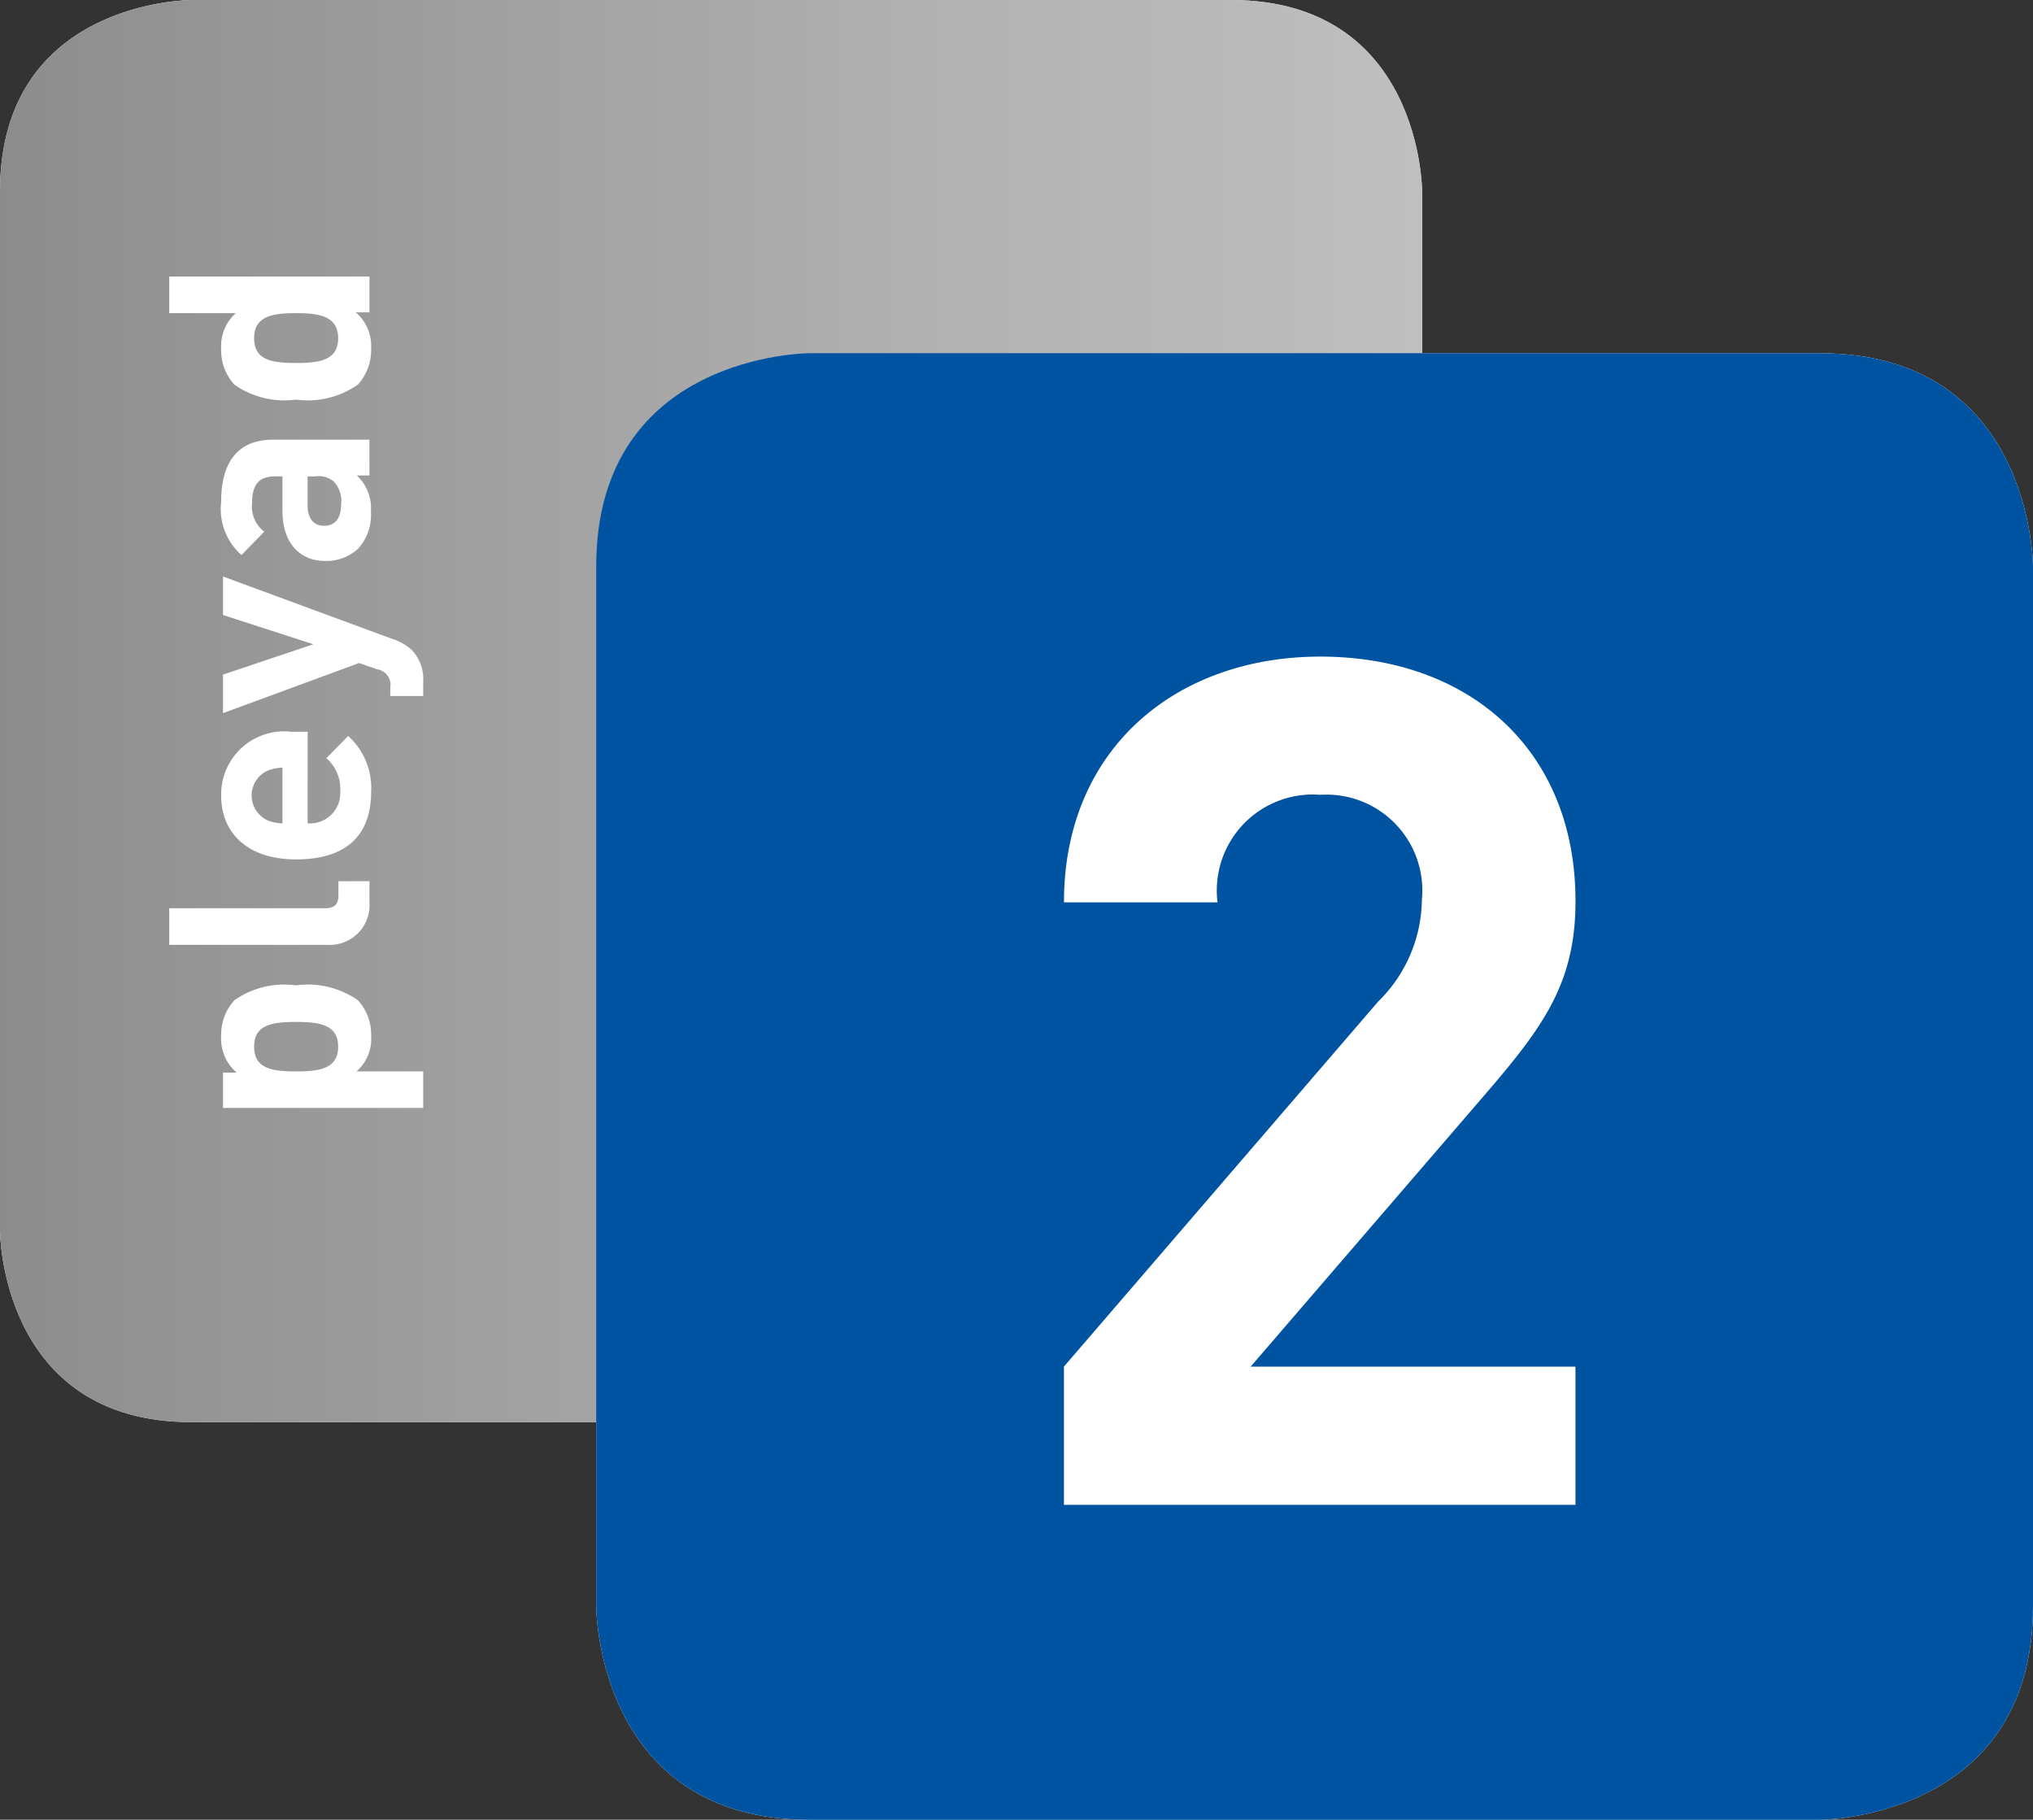
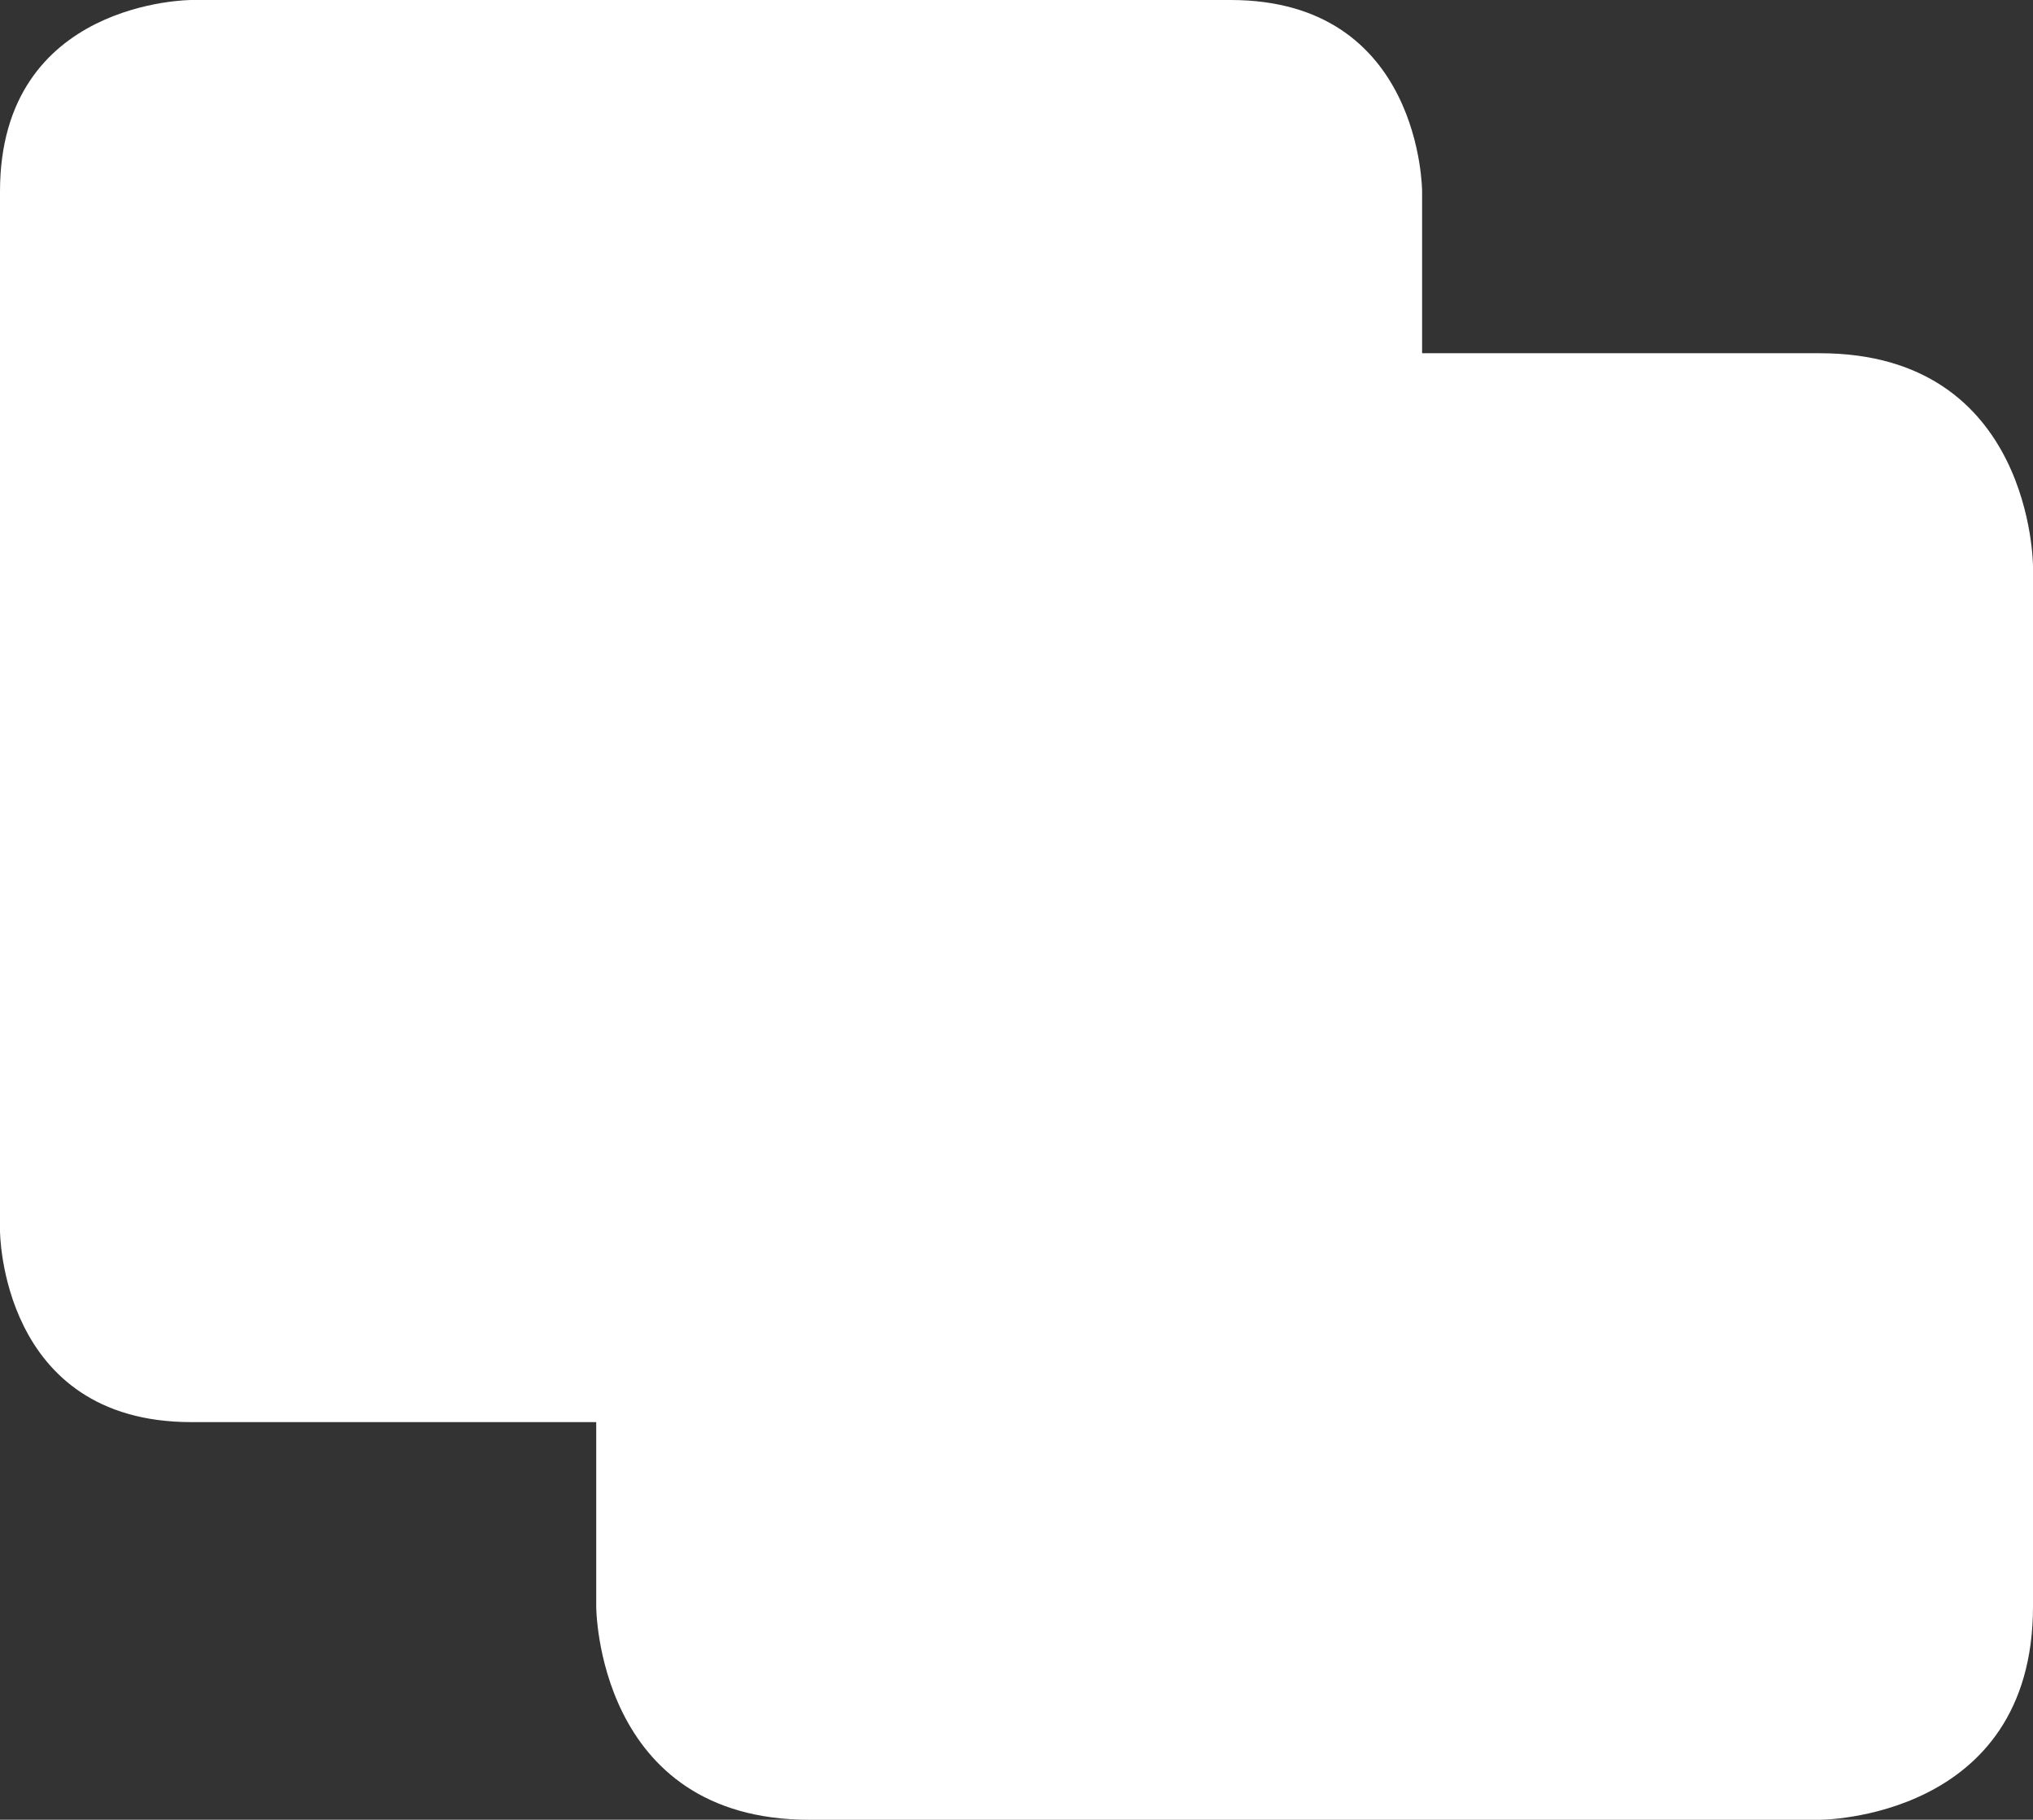
<svg xmlns="http://www.w3.org/2000/svg" viewBox="0 0 63.283 56.643">
  <rect x="0" y="0" width="63.283" height="56.643" fill="#333333" stroke="none" />
  <defs>
    <style>.b{fill:#fff;}.c{fill:url(#a);}.d{mix-blend-mode:multiply;}.e{fill:#0053a1;}</style>
    <linearGradient id="a" x1="63.283" y1="22.133" x2="107.55" y2="22.133" gradientTransform="translate(-63.283)" gradientUnits="userSpaceOnUse">
      <stop offset="0" stop-color="#8c8c8c" />
      <stop offset="0.058" stop-color="#909090" />
      <stop offset="0.669" stop-color="#b2b2b2" />
      <stop offset="1" stop-color="#bfbfbf" />
    </linearGradient>
  </defs>
  <path class="b" d="M5.957,0S0,0,0,5.96V38.308s0,5.958,5.957,5.958H38.306s5.961,0,5.961-5.958V5.96s0-5.96-5.961-5.96Z" />
  <path class="b" d="M25.196,10.995s-6.637,0-6.637,6.638v32.37s0,6.641,6.637,6.641H56.648s6.635,0,6.635-6.641v-32.37s0-6.638-6.635-6.638Z" />
-   <path class="c" d="M5.957,0S0,0,0,5.96V38.308s0,5.958,5.957,5.958H38.306s5.961,0,5.961-5.958V5.96s0-5.96-5.961-5.96Z" />
  <g class="d">
-     <path class="e" d="M25.196,10.995s-6.637,0-6.637,6.638v32.37s0,6.641,6.637,6.641H56.648s6.635,0,6.635-6.641v-32.37s0-6.638-6.635-6.638Z" />
-   </g>
+     </g>
  <path class="b" d="M11.139,31.134a1.573,1.573,0,0,1,.414,1.112,1.351,1.351,0,0,1-.456,1.104h2.077v1.137H6.941V33.387h.425a1.394,1.394,0,0,1-.482-1.141,1.585,1.585,0,0,1,.413-1.112,2.706,2.706,0,0,1,1.917-.463A2.719,2.719,0,0,1,11.139,31.134ZM7.91,32.58c0,.683.559.77,1.304.77.743,0,1.312-.088,1.312-.77s-.569-.77-1.312-.77C8.469,31.81,7.91,31.898,7.91,32.58Z" />
-   <path class="b" d="M11.5,28.08a1.237,1.237,0,0,1-1.306,1.33H5.268V28.27H10.127c.27,0,.408-.111.408-.402V27.43H11.5Z" />
-   <path class="b" d="M9.575,25.628a.943.943,0,0,0,1.016-.998,1.261,1.261,0,0,0-.432-1.031l.678-.69a2.177,2.177,0,0,1,.716,1.732c0,1.079-.494,2.11-2.339,2.11-1.487,0-2.33-.805-2.33-1.989a1.962,1.962,0,0,1,2.183-1.985h.509ZM8.305,23.999a.852.852,0,0,0,0,1.525,1.215,1.215,0,0,0,.488.103V23.896A1.302,1.302,0,0,0,8.305,23.999Z" />
  <path class="b" d="M12.234,19.896a1.584,1.584,0,0,1,.586.339,1.313,1.313,0,0,1,.354.981v.448H12.149v-.264a.49.49,0,0,0-.412-.568l-.561-.193L6.941,22.198V20.999l2.814-.945-2.814-.911V17.944Z" />
-   <path class="b" d="M11.5,14.8h-.393a1.391,1.391,0,0,1,.438,1.123,1.551,1.551,0,0,1-.406,1.162,1.453,1.453,0,0,1-1.022.376c-.729,0-1.324-.499-1.324-1.555V14.828H8.567c-.498,0-.722.242-.722.845a.982.982,0,0,0,.381.876l-.709.727a1.911,1.911,0,0,1-.634-1.649c0-1.275.546-1.941,1.616-1.941h3Zm-1.925.028v.9c0,.41.188.639.518.639.314,0,.524-.211.524-.656a.89.89,0,0,0-.221-.717.739.739,0,0,0-.579-.166Z" />
  <path class="b" d="M11.5,9.722h-.427a1.371,1.371,0,0,1,.479,1.13,1.597,1.597,0,0,1-.414,1.121,2.72,2.72,0,0,1-1.925.465,2.707,2.707,0,0,1-1.917-.465A1.585,1.585,0,0,1,6.884,10.86,1.381,1.381,0,0,1,7.34,9.747H5.268V8.609H11.5Zm-3.59.807c0,.682.559.77,1.304.77.743,0,1.312-.088,1.312-.77s-.569-.782-1.312-.782C8.469,9.747,7.91,9.846,7.91,10.528Z" />
  <path class="b" d="M33.118,46.841V42.538L42.9,31.175a4.506,4.506,0,0,0,1.36-3.163A2.985,2.985,0,0,0,41.098,24.74a2.988,2.988,0,0,0-3.199,3.347h-4.78c0-4.781,3.493-7.649,7.98-7.649,4.635,0,7.943,2.905,7.943,7.612,0,2.538-.992,3.898-2.795,5.994l-7.317,8.495H49.041v4.303Z" />
</svg>